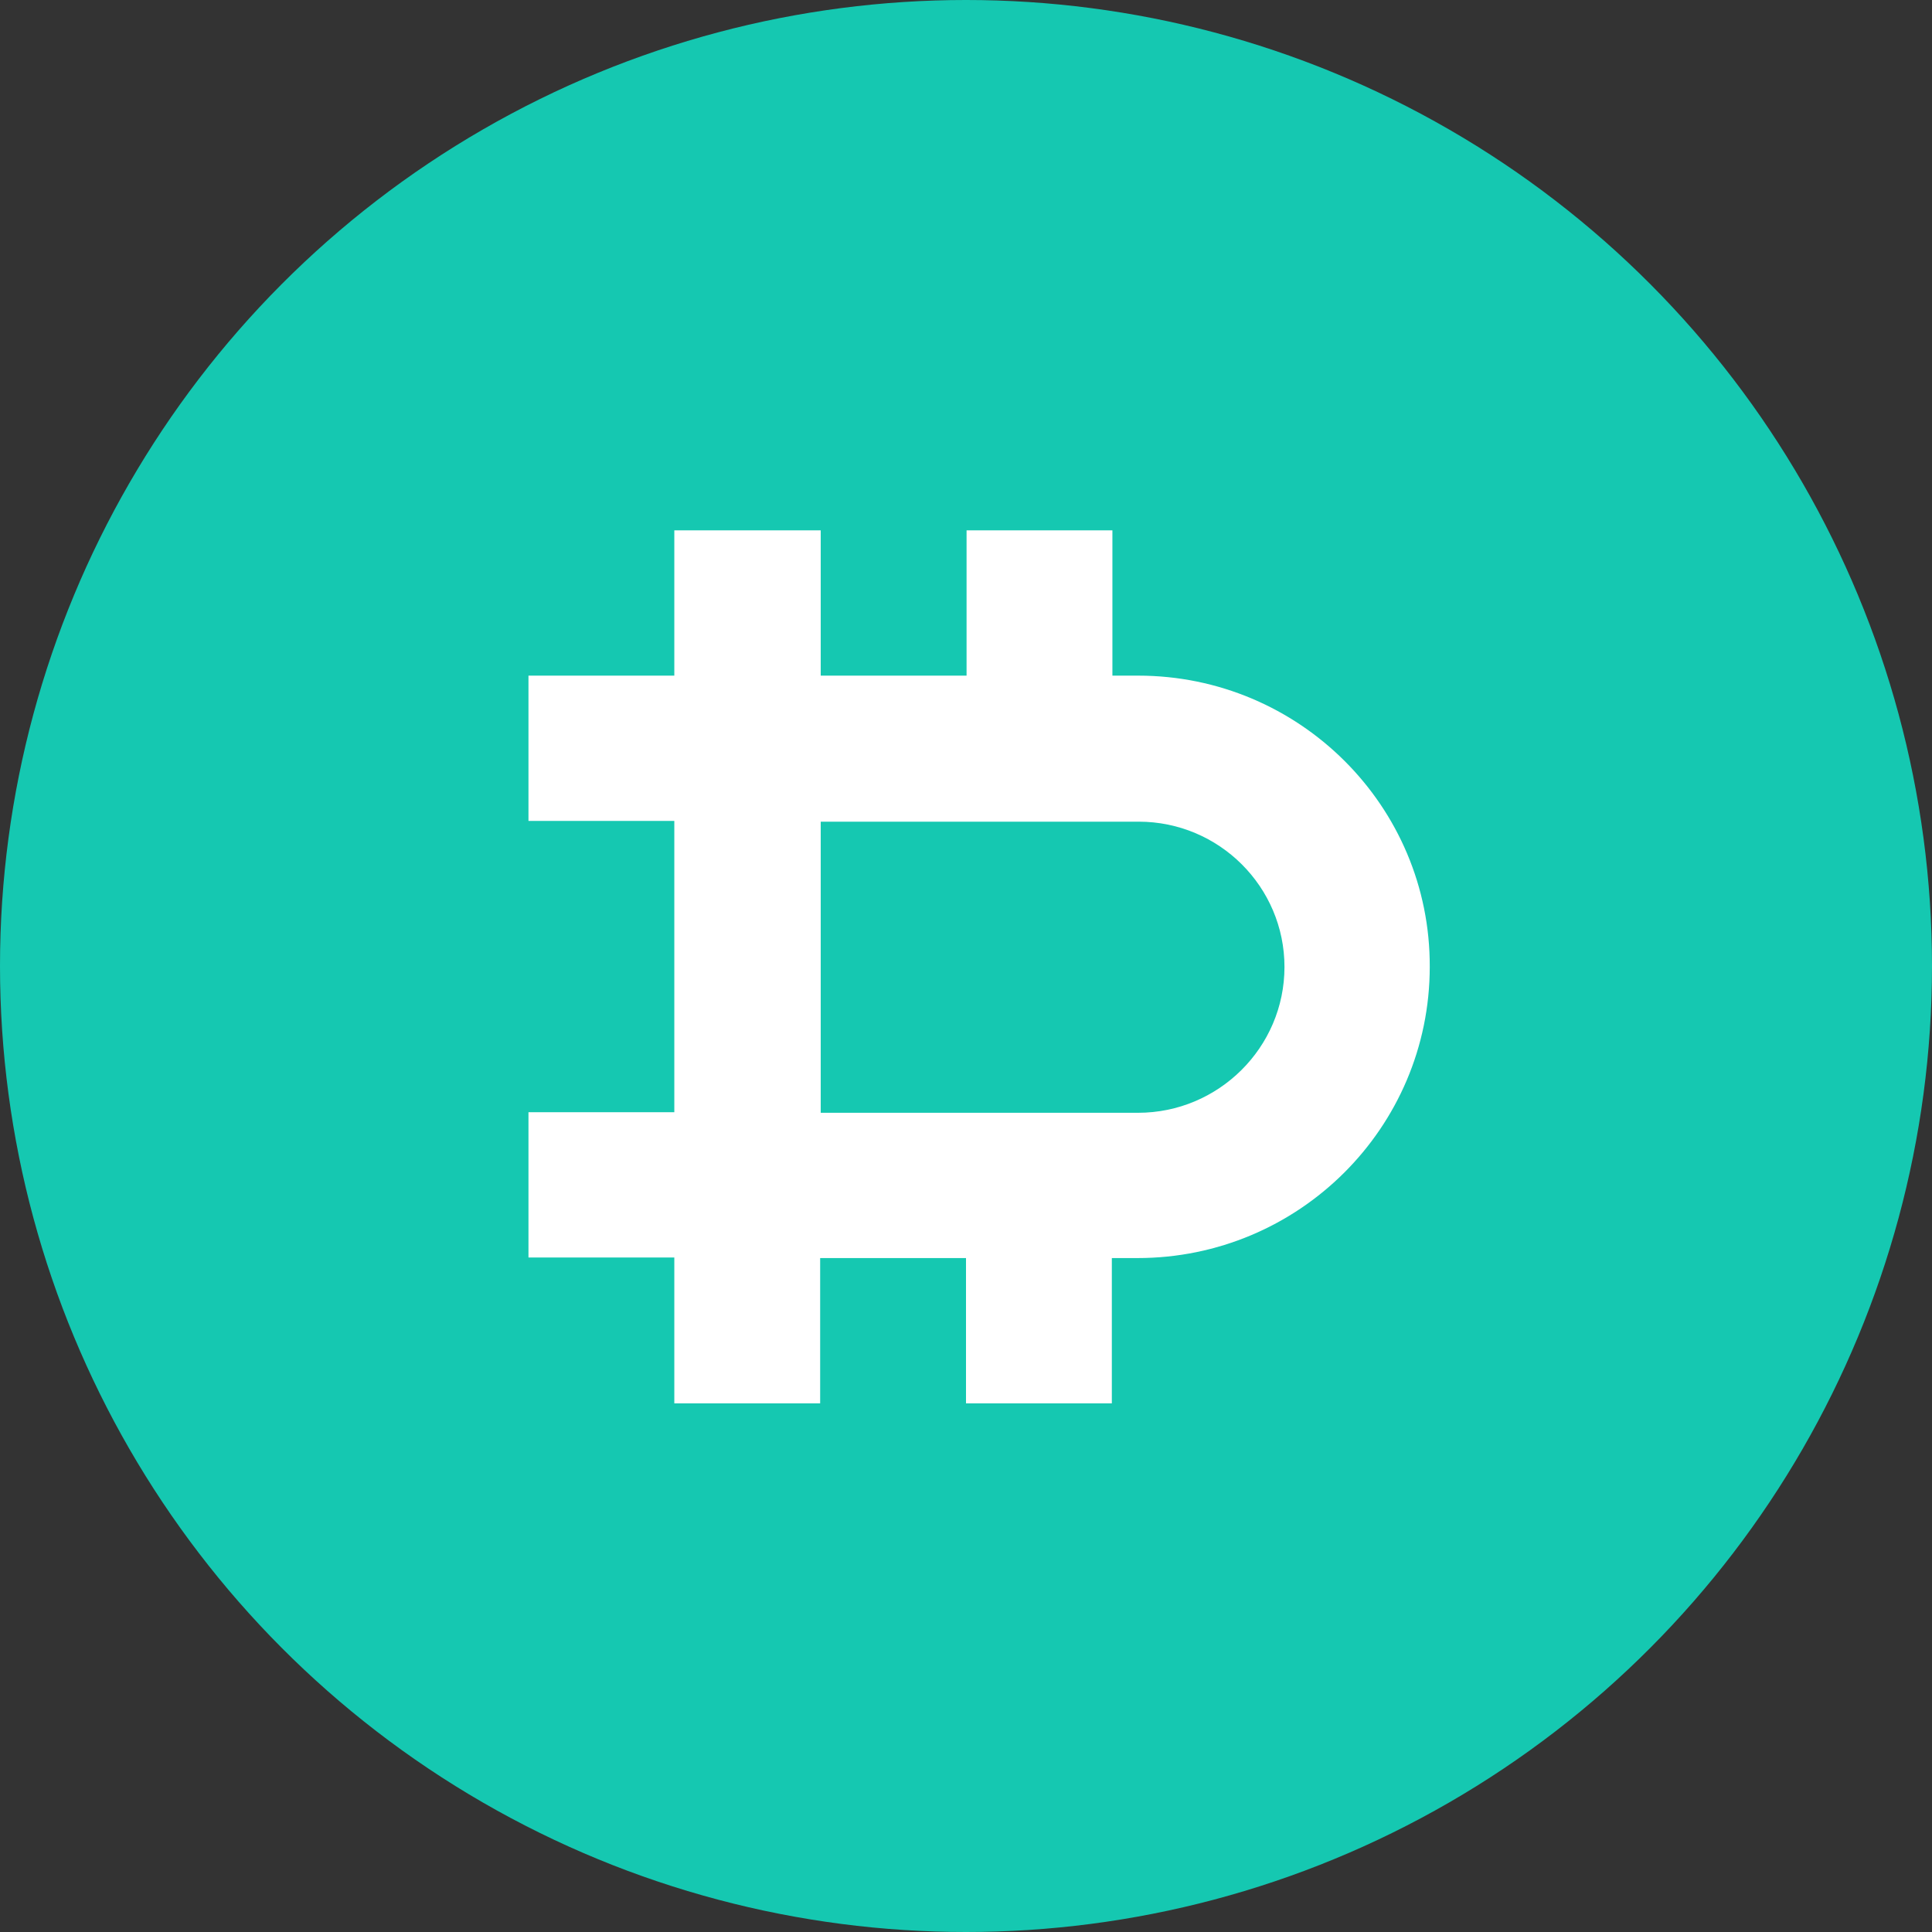
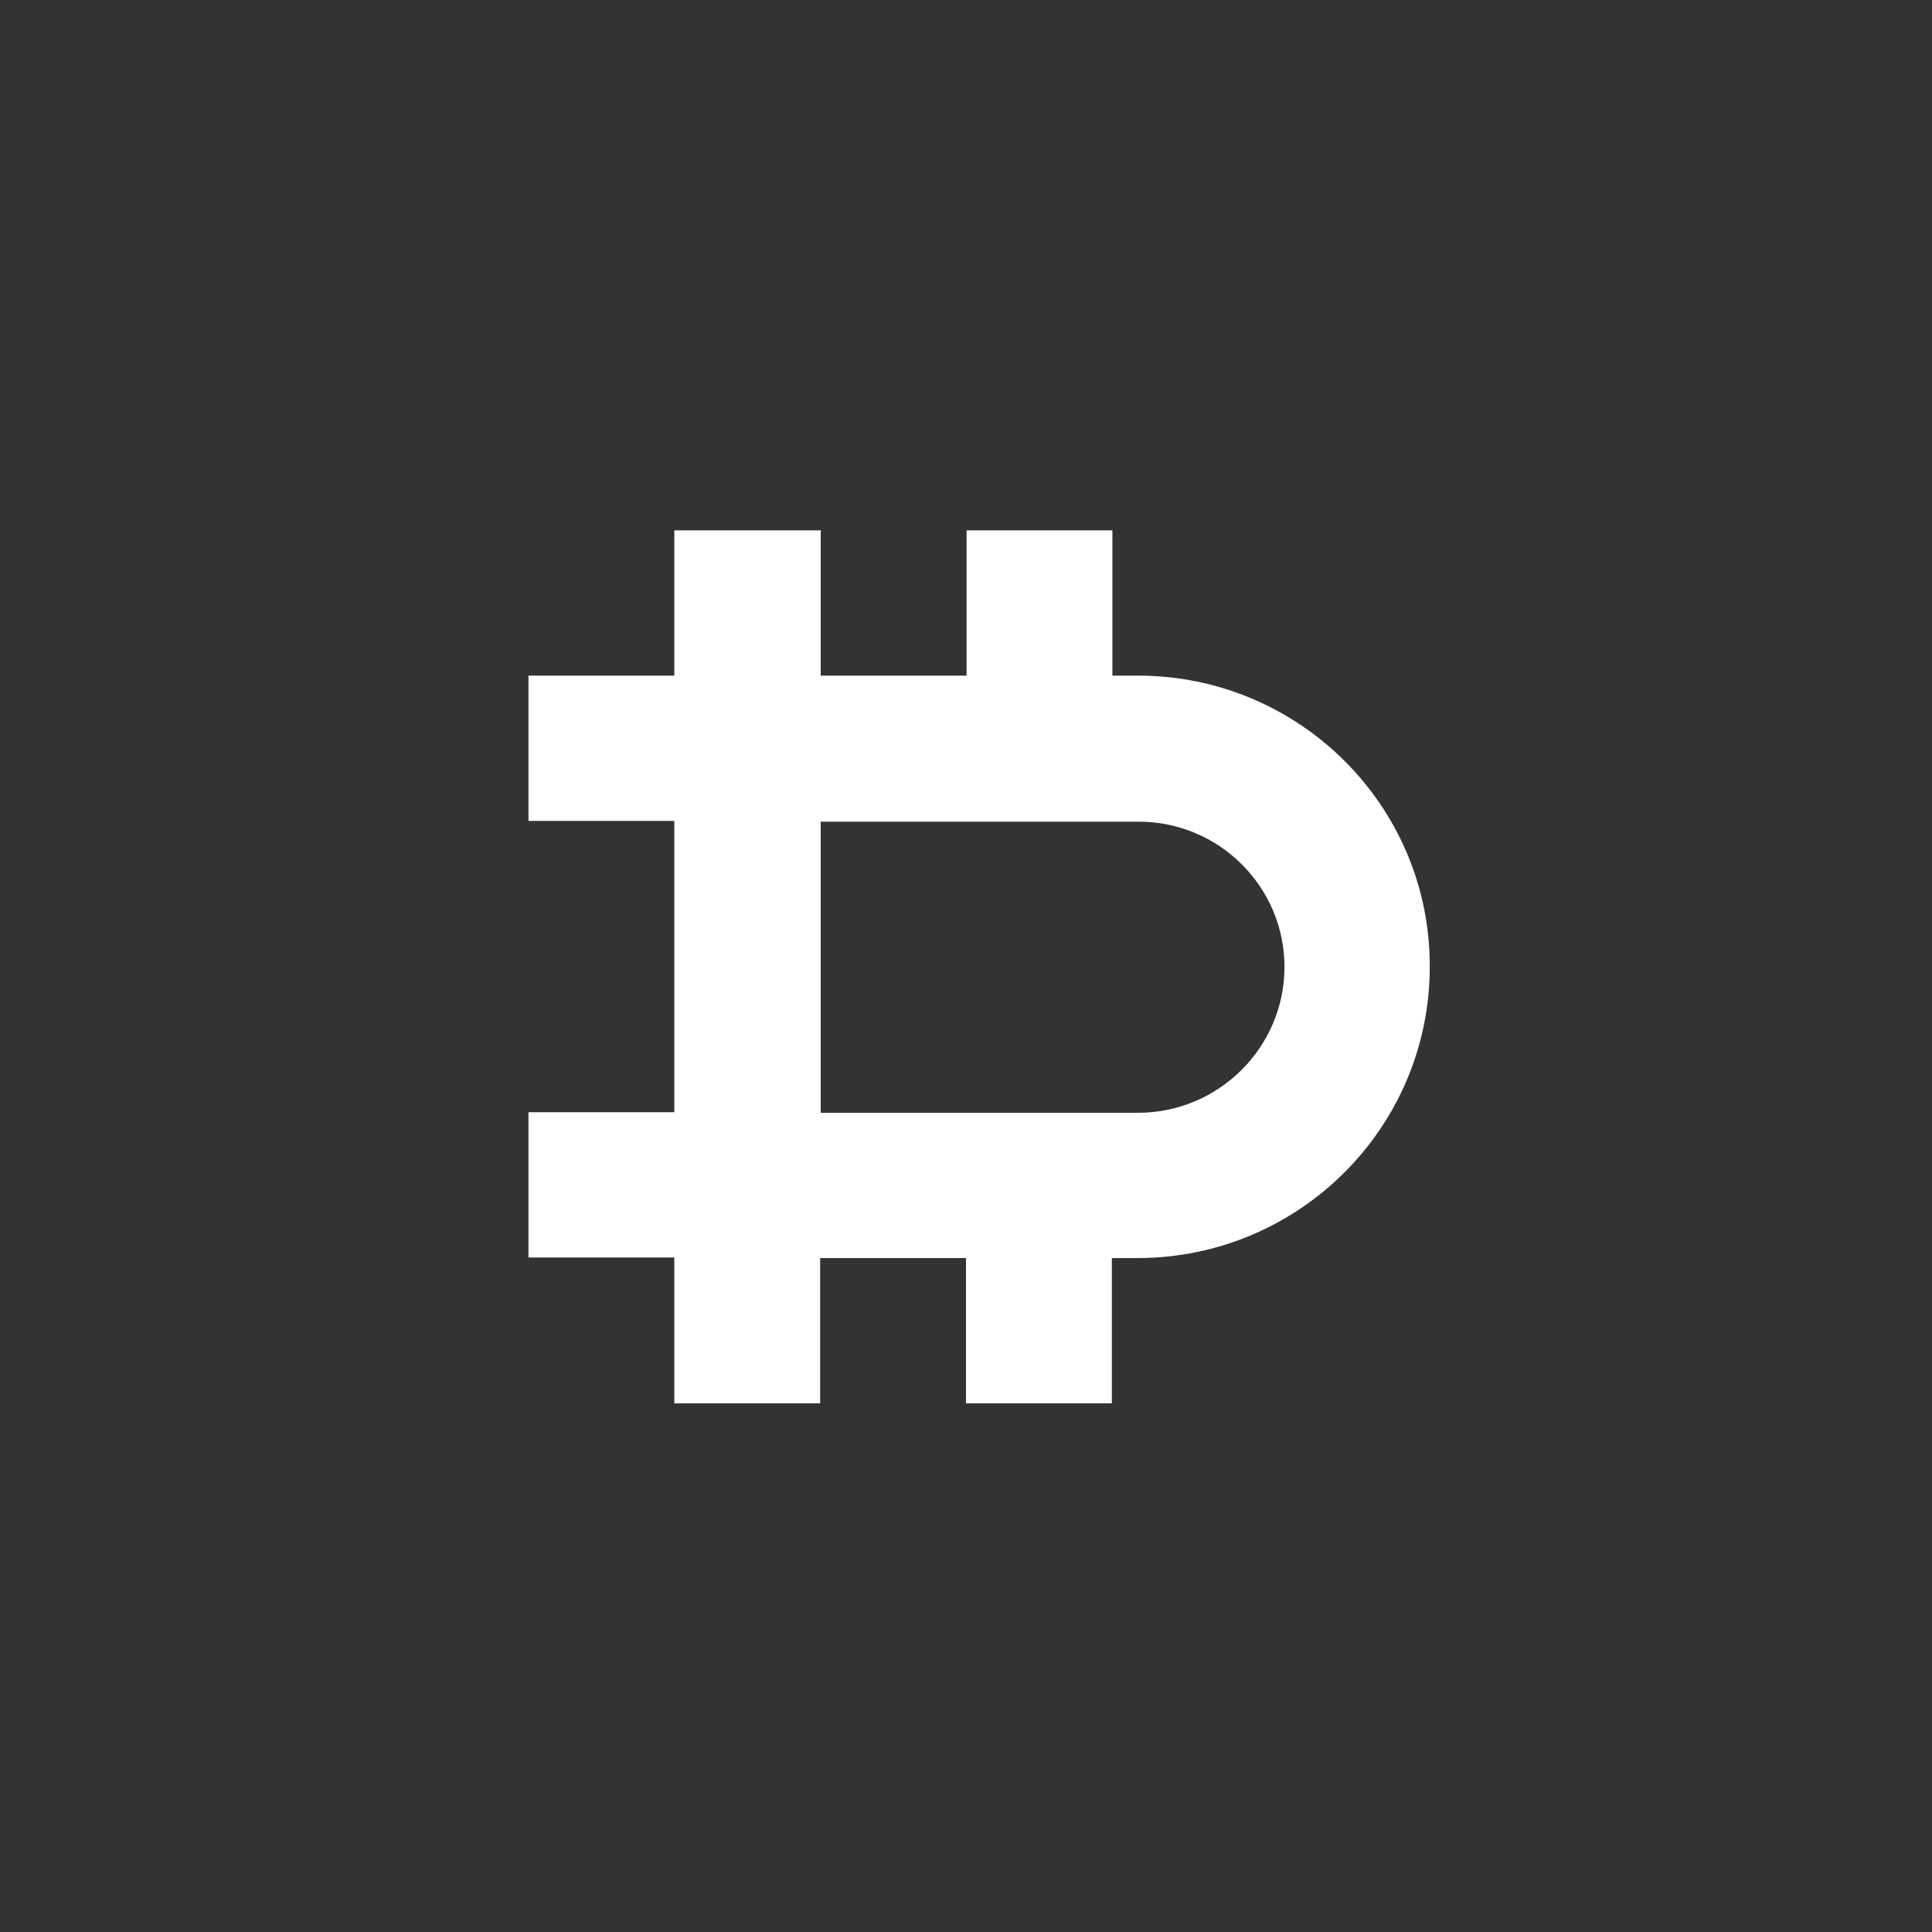
<svg xmlns="http://www.w3.org/2000/svg" width="800px" height="800px" viewBox="0 0 1024 1024">
  <rect x="0" y="0" width="1024" height="1024" fill="#333333" stroke="none" />
-   <circle cx="512" cy="512" r="512" style="fill:#15c8b1" />
  <path d="M603.2 358.1h-13.6v-77h-77.3v77H435v-77h-77.6v77h-77.3v77h77.3v154.4h-77.3v77h77.3v77.3h77.3v-77H512v77h77.3v-77h13.6c85.4 0 154.9-69 154.9-154.4.3-85-69-154.3-154.6-154.3m0 231.7H435V435.5h168.5c42.7 0 77.3 34.6 77.3 77 0 42.7-35 77.3-77.6 77.3" style="fill:#fff" />
</svg>